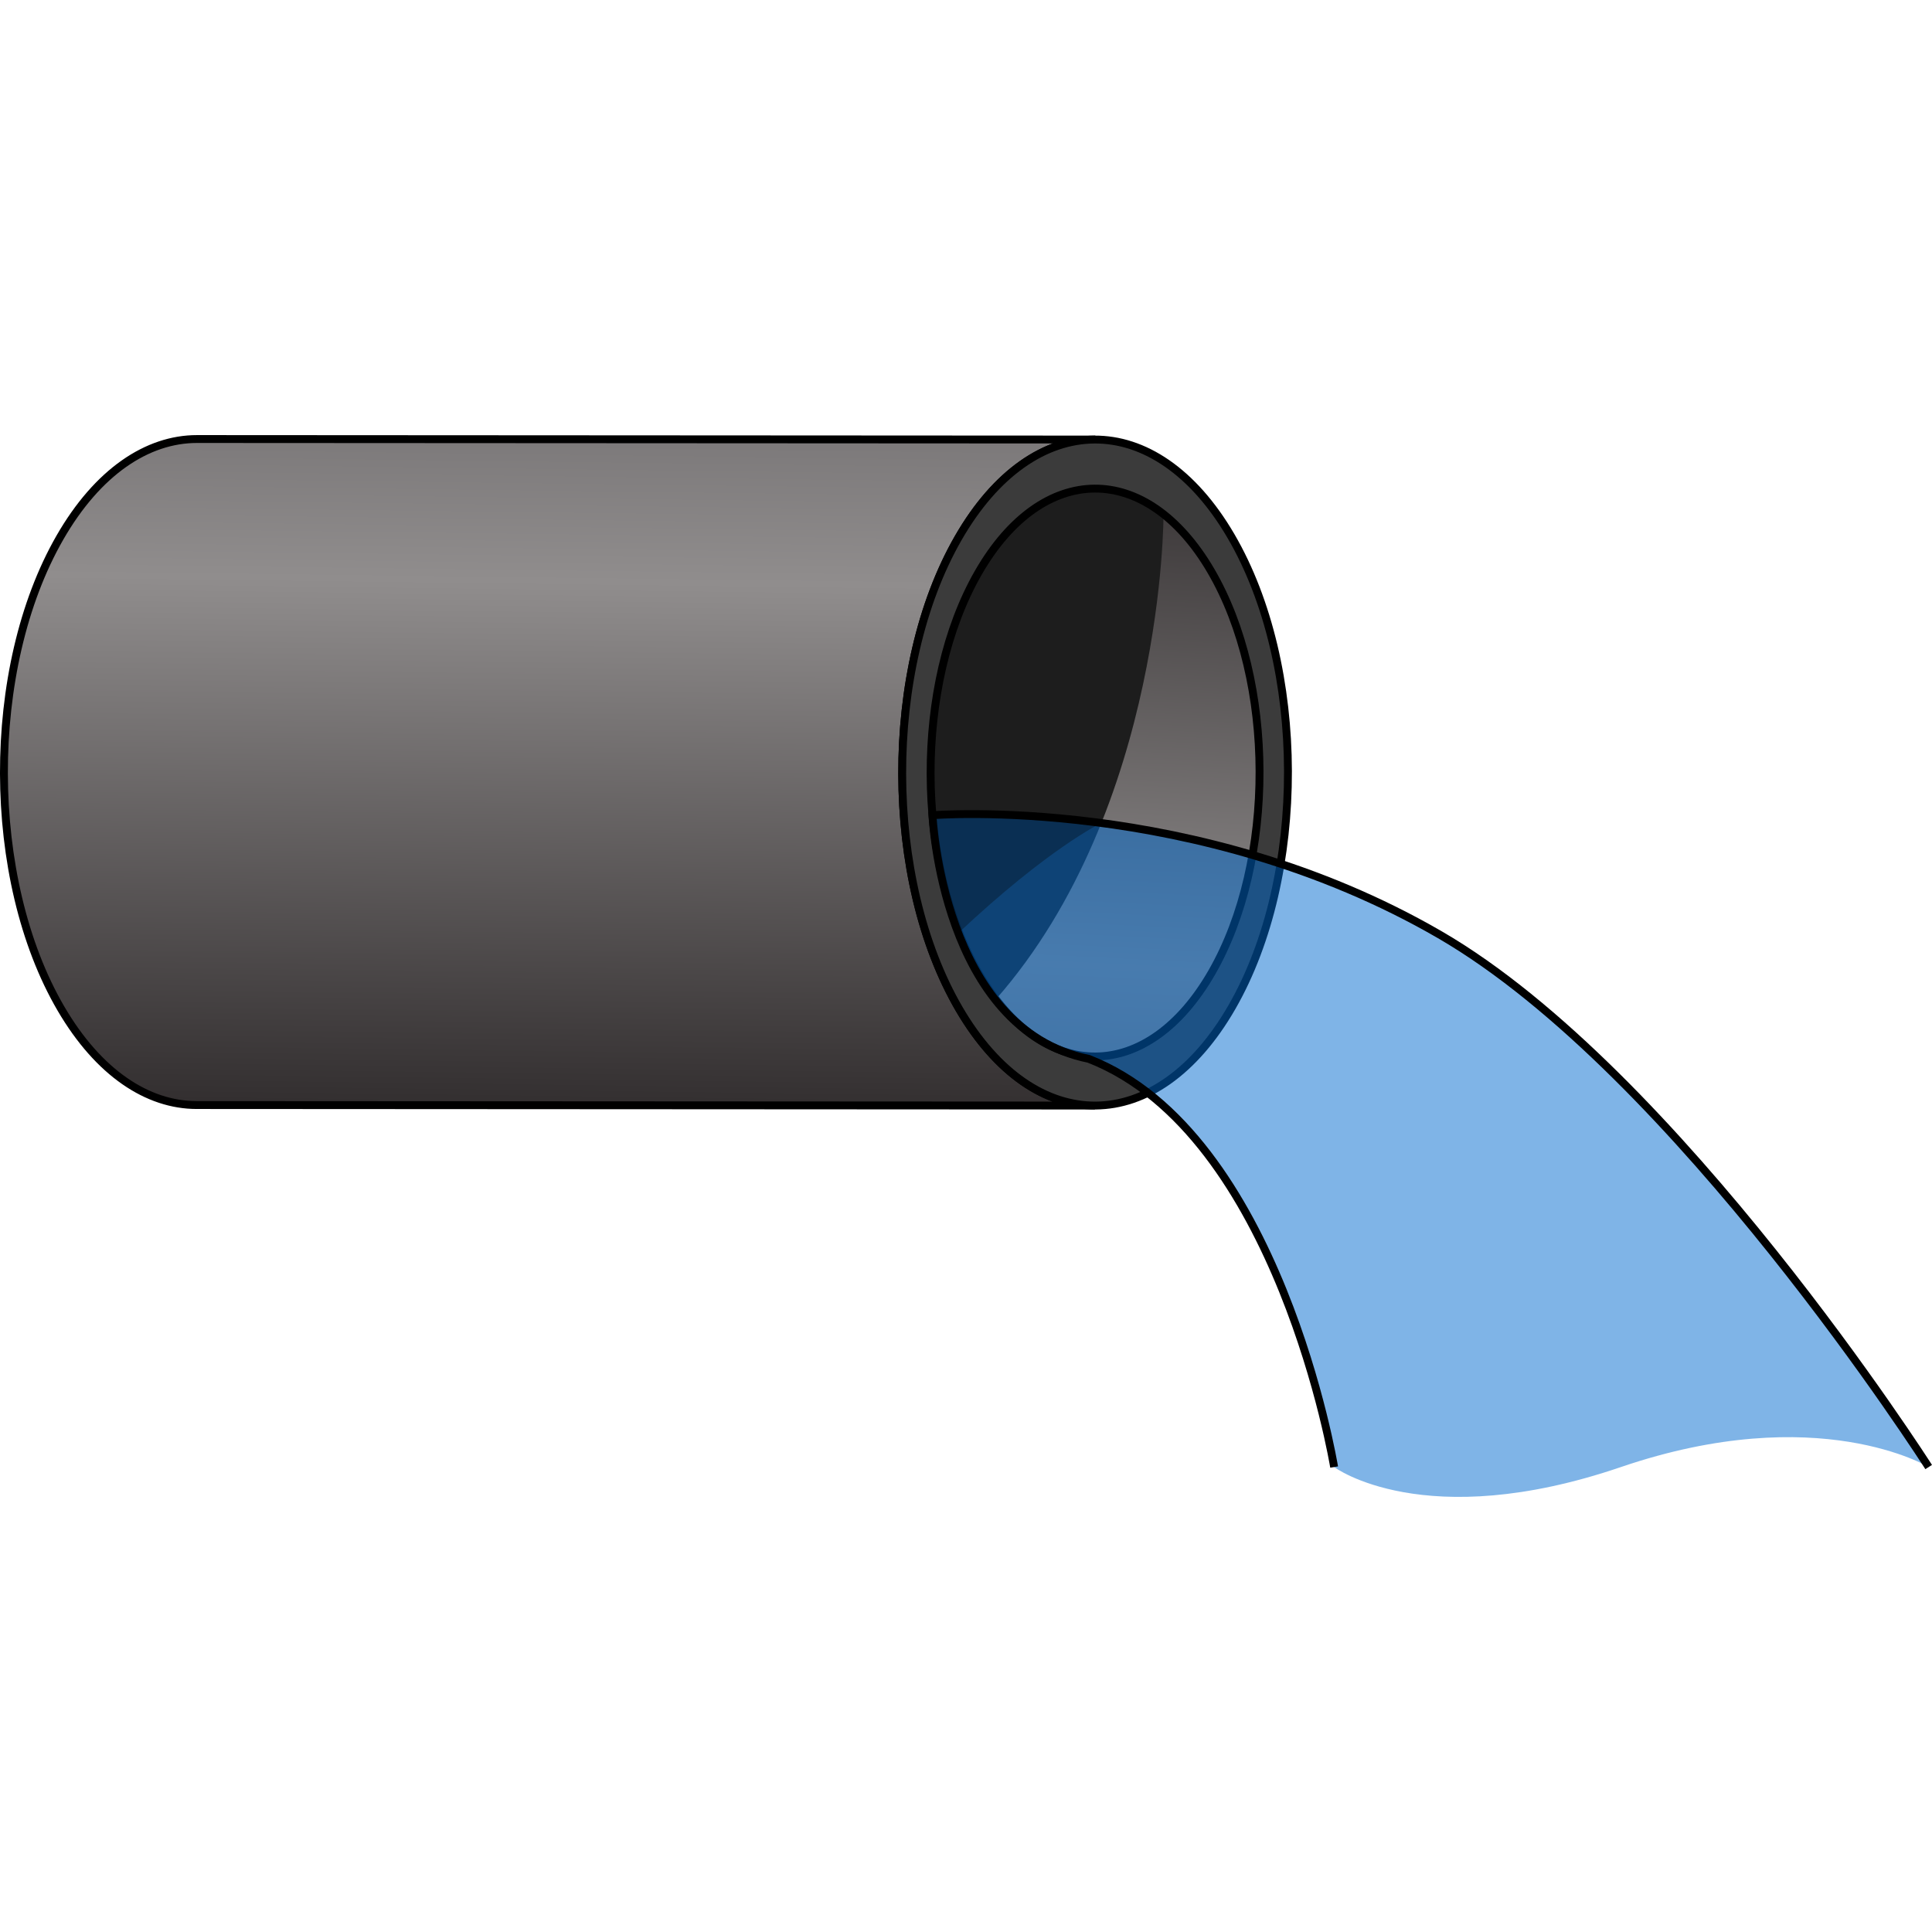
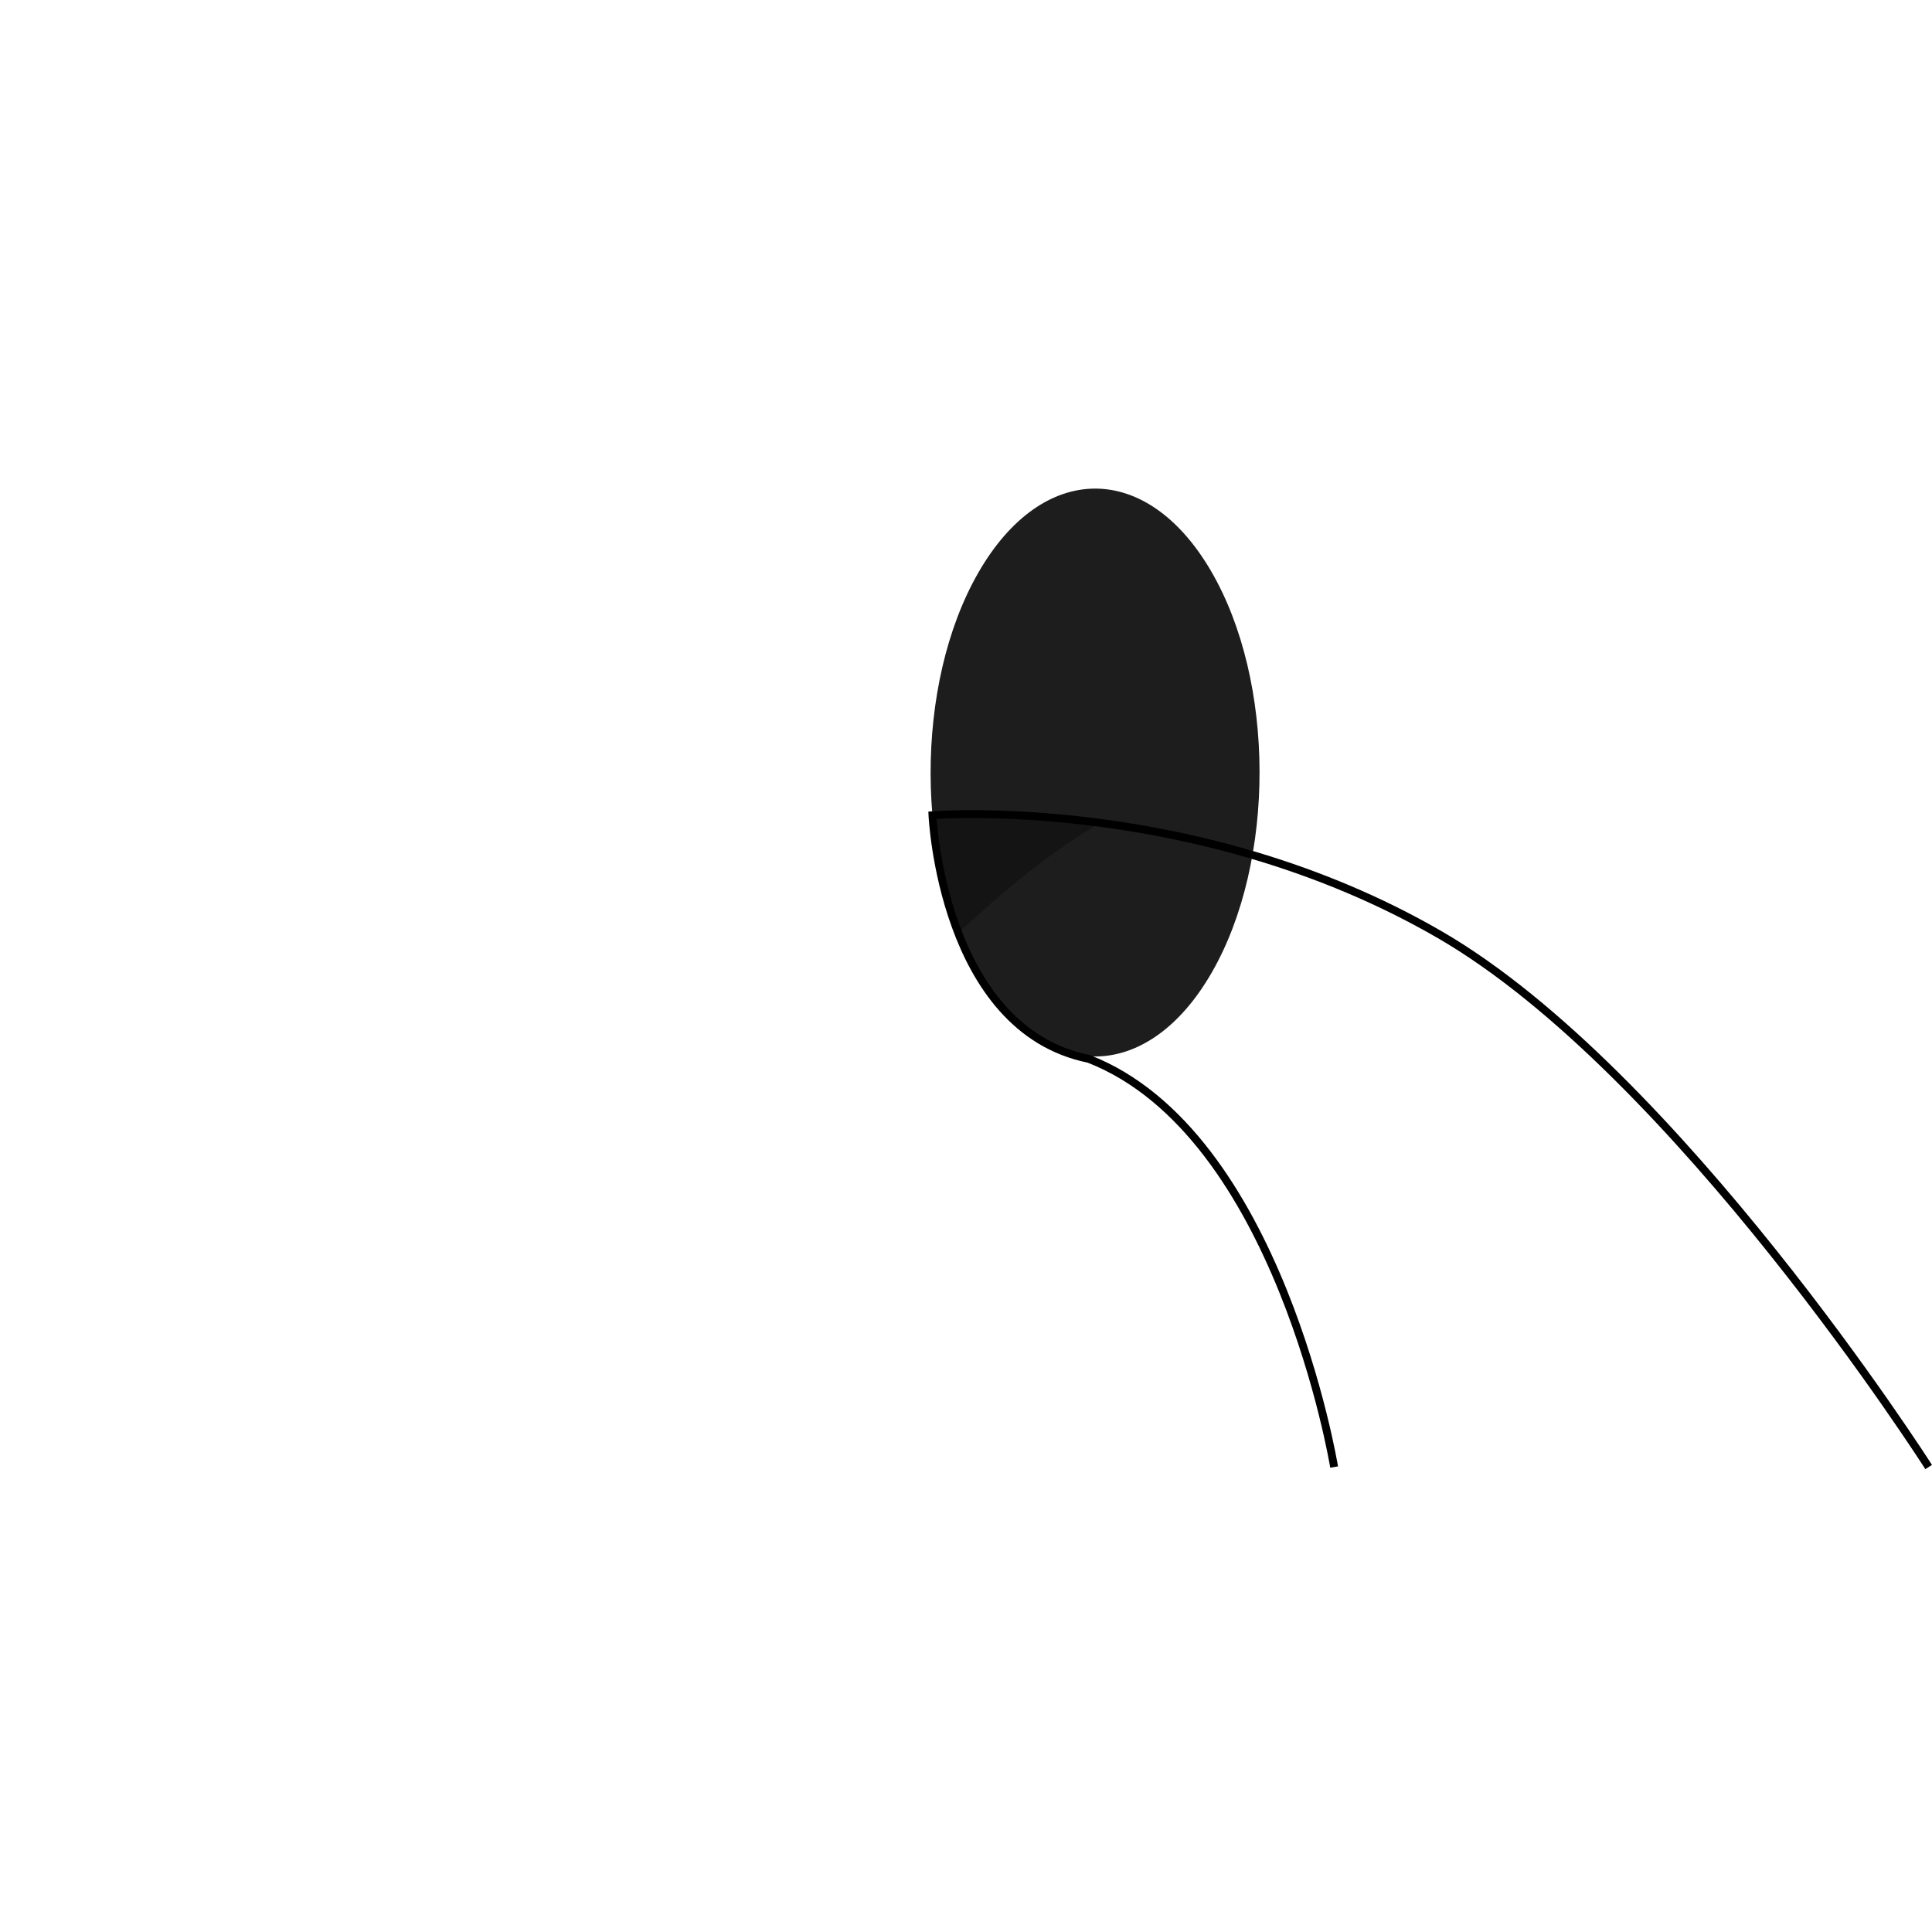
<svg xmlns="http://www.w3.org/2000/svg" version="1.1" id="Layer_1" width="800px" height="800px" viewBox="0 0 245.457 134.901" enable-background="new 0 0 245.457 134.901" xml:space="preserve">
  <g>
    <g>
      <g enable-background="new    ">
        <g>
          <linearGradient id="SVGID_1_" gradientUnits="userSpaceOnUse" x1="6.623" y1="-101.745" x2="-8.372" y2="-17.55" gradientTransform="matrix(0.987 -0.163 0.163 0.987 80.656 101.682)">
            <stop offset="0" style="stop-color:#7C797A" />
            <stop offset="0.215" style="stop-color:#908D8D" />
            <stop offset="1" style="stop-color:#322E2F" />
          </linearGradient>
-           <path fill="url(#SVGID_1_)" stroke="#000000" stroke-miterlimit="10" d="M139.102,85.18c-19.021-0.011-38.04-0.021-57.061-0.032      s-38.04-0.021-57.062-0.032c-6.232-0.003-12.463-4.085-17.235-12.255c-9.606-16.444-9.667-43.237-0.137-59.833      C12.405,4.675,18.717,0.498,25.03,0.5l114.123,0.065c-6.313-0.003-12.625,4.177-17.42,12.528      c-9.533,16.596-9.474,43.389,0.135,59.834C126.641,81.096,132.872,85.177,139.102,85.18z" />
        </g>
        <g>
-           <path fill="#3B3B3B" stroke="#000000" stroke-miterlimit="10" d="M156.526,72.653c-9.533,16.595-25.052,16.72-34.658,0.274      c-9.608-16.445-9.668-43.238-0.135-59.834c9.529-16.596,25.049-16.718,34.655-0.274      C165.996,29.265,166.055,56.057,156.526,72.653z" />
-         </g>
+           </g>
        <g>
          <path fill="#1D1D1D" d="M153.96,68.266c-8.126,14.15-21.358,14.254-29.551,0.233c-8.19-14.023-8.242-36.869-0.115-51.02      s21.361-14.253,29.552-0.233C162.038,31.27,162.089,54.115,153.96,68.266z" />
        </g>
        <linearGradient id="SVGID_2_" gradientUnits="userSpaceOnUse" x1="63.02" y1="-5.58" x2="81.029" y2="-88.914" gradientTransform="matrix(0.987 -0.163 0.163 0.987 80.656 101.682)">
          <stop offset="0" style="stop-color:#7C797A" />
          <stop offset="0.215" style="stop-color:#908D8D" />
          <stop offset="1" style="stop-color:#322E2F" />
        </linearGradient>
-         <path fill="url(#SVGID_2_)" d="M147.824,10.05c0,0.031,0.125,37.208-21.287,61.62c8.216,10.729,19.969,9.58,27.424-3.403     c8.129-14.151,8.077-36.997-0.114-51.02C152.046,14.166,150.002,11.768,147.824,10.05z" />
        <g>
-           <path fill="none" stroke="#000000" stroke-miterlimit="10" d="M153.96,68.266c-8.126,14.15-21.358,14.254-29.551,0.233      c-8.19-14.023-8.242-36.869-0.115-51.02s21.361-14.253,29.552-0.233C162.038,31.27,162.089,54.115,153.96,68.266z" />
-         </g>
+           </g>
      </g>
    </g>
-     <path opacity="0.5" fill="#006AD1" d="M118.467,48.294c0,0,33.557-2.712,64.441,15.171c30.066,17.408,62.126,67.64,62.126,67.64   s-14.054-8.539-39.09,0c-25.036,8.54-36.447,0-36.447,0s-6.948-42.422-31.179-51.859C119.676,75.476,118.467,48.294,118.467,48.294   z" />
    <path opacity="0.3" d="M139.915,49.284c-12.683-1.691-21.447-0.99-21.447-0.99s0.335,7.375,3.284,14.975   C133.224,52.482,139.84,49.319,139.915,49.284z" />
    <path fill="none" stroke="#000000" stroke-miterlimit="10" d="M169.498,131.105c0,0-6.948-42.422-31.179-51.859   c-18.643-3.77-19.852-30.951-19.852-30.951s33.557-2.712,64.441,15.171c30.066,17.408,62.126,67.64,62.126,67.64" />
  </g>
</svg>